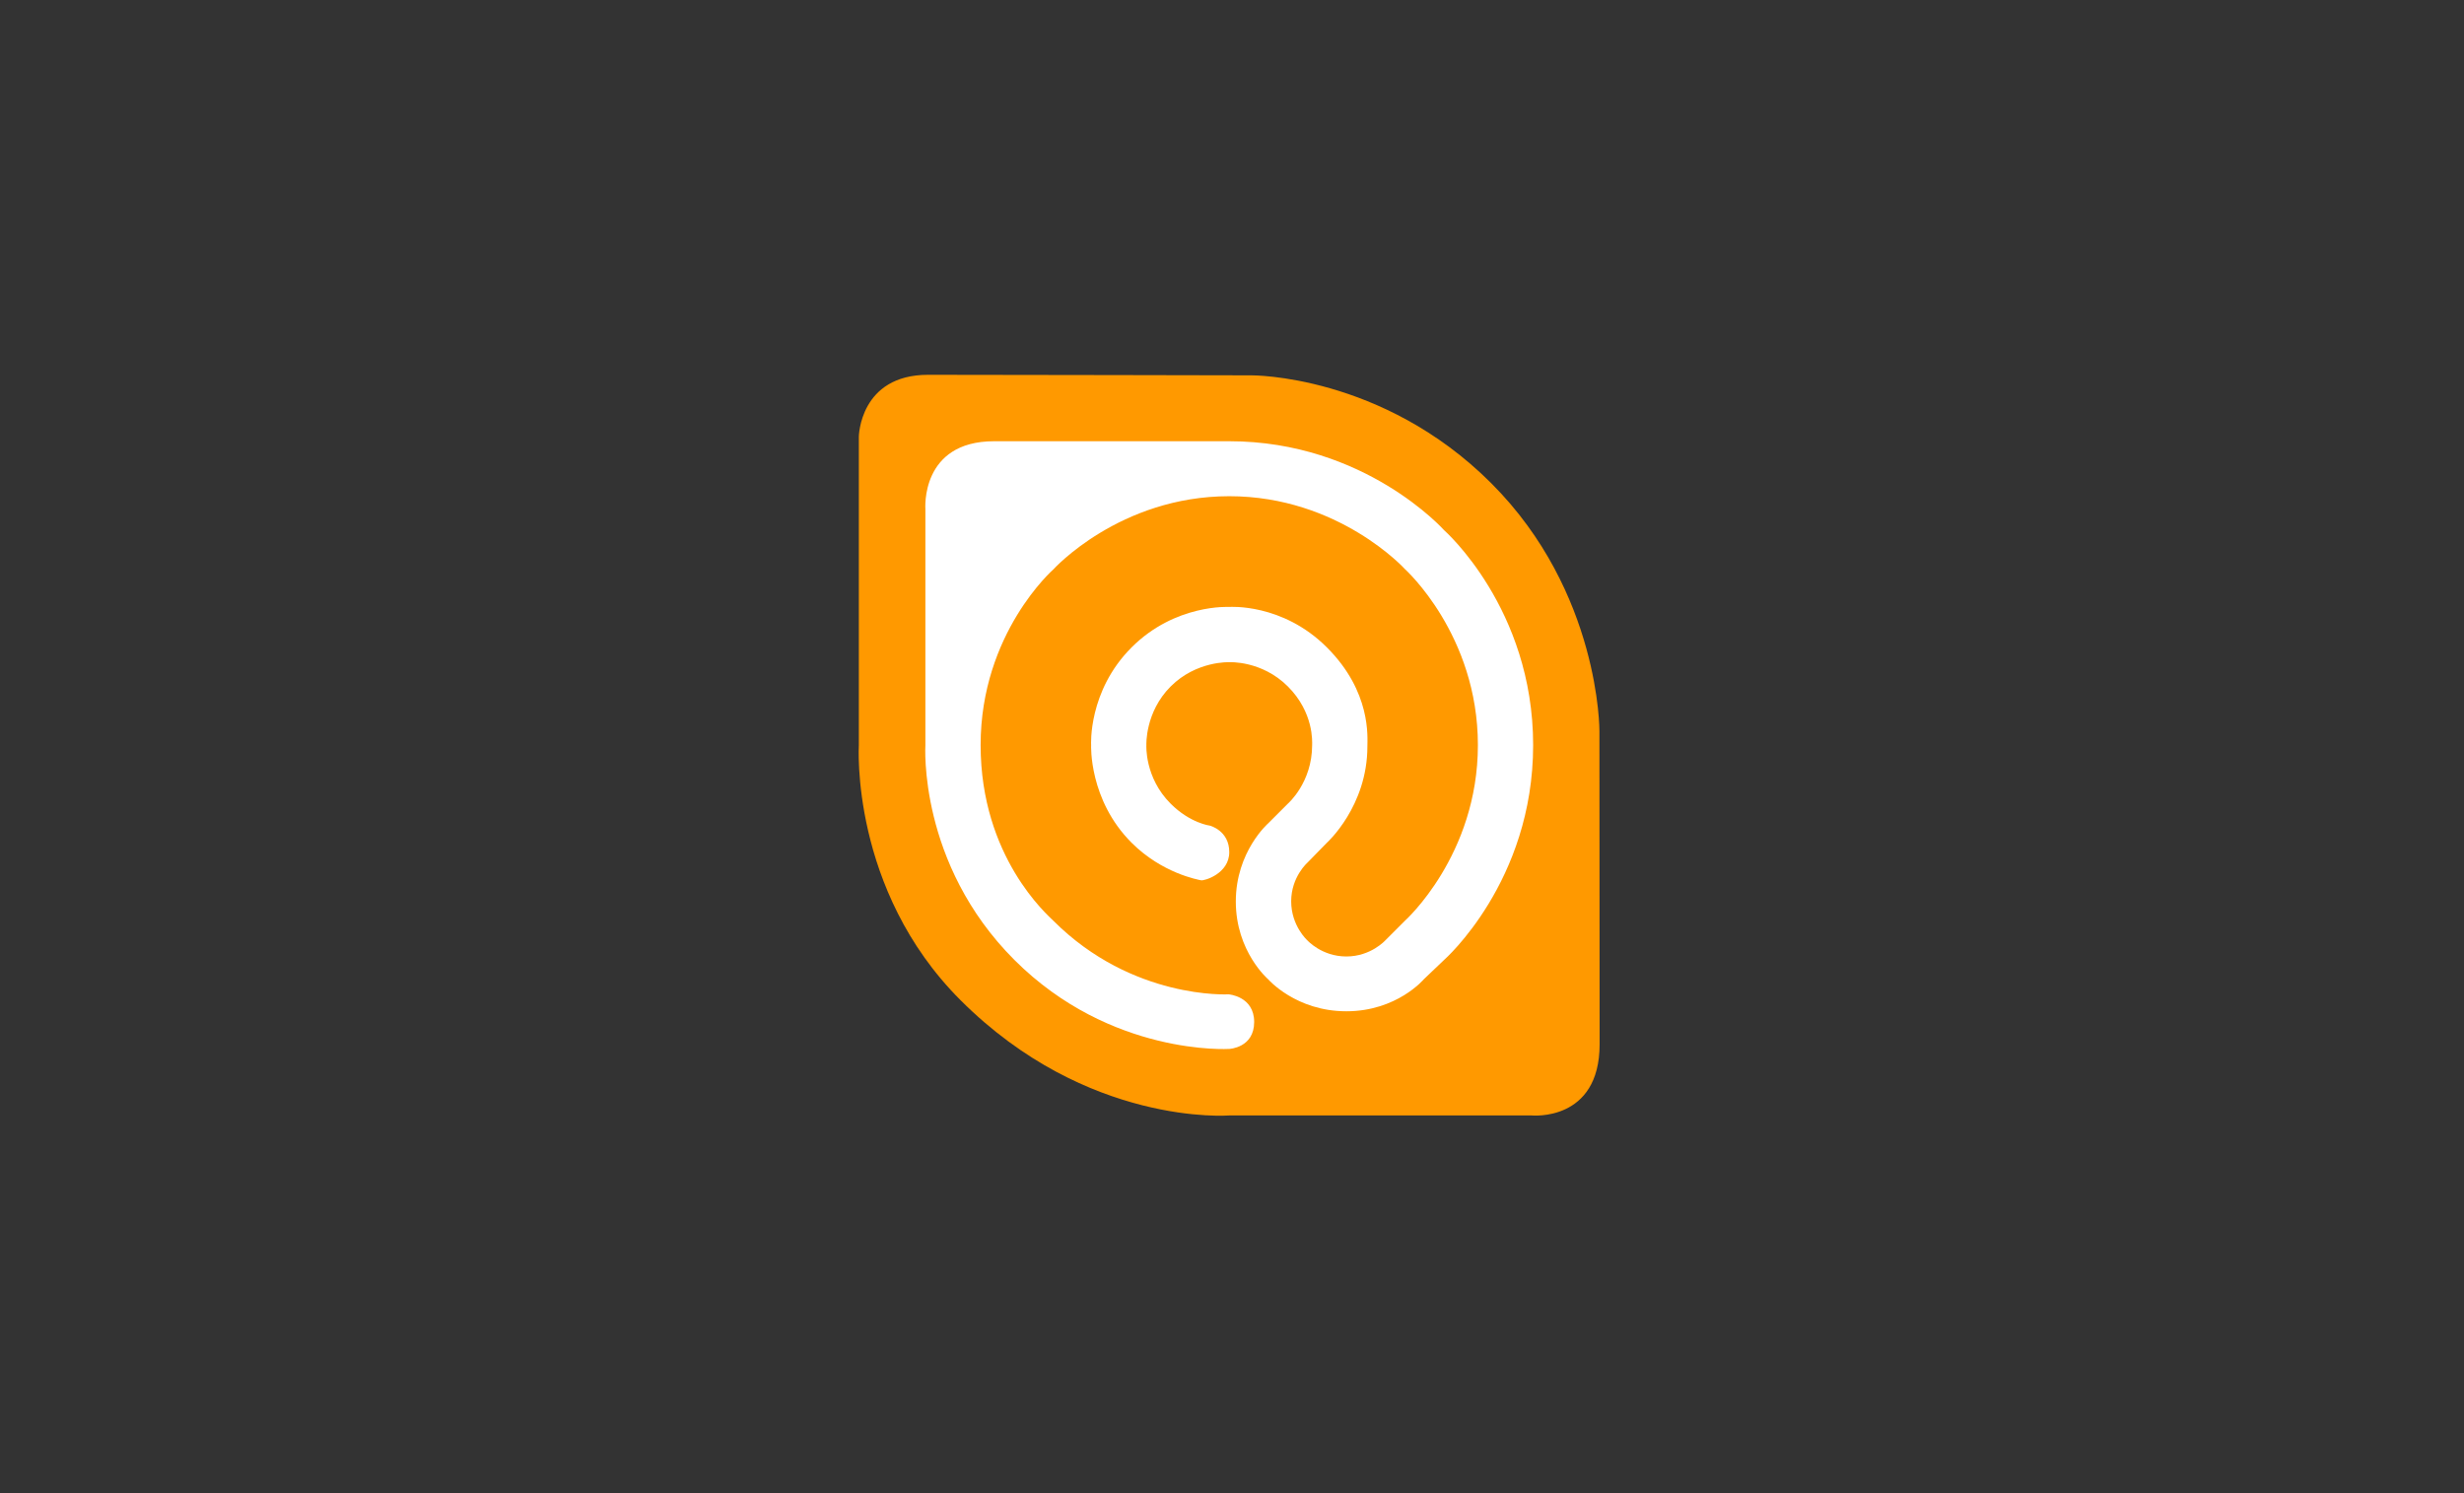
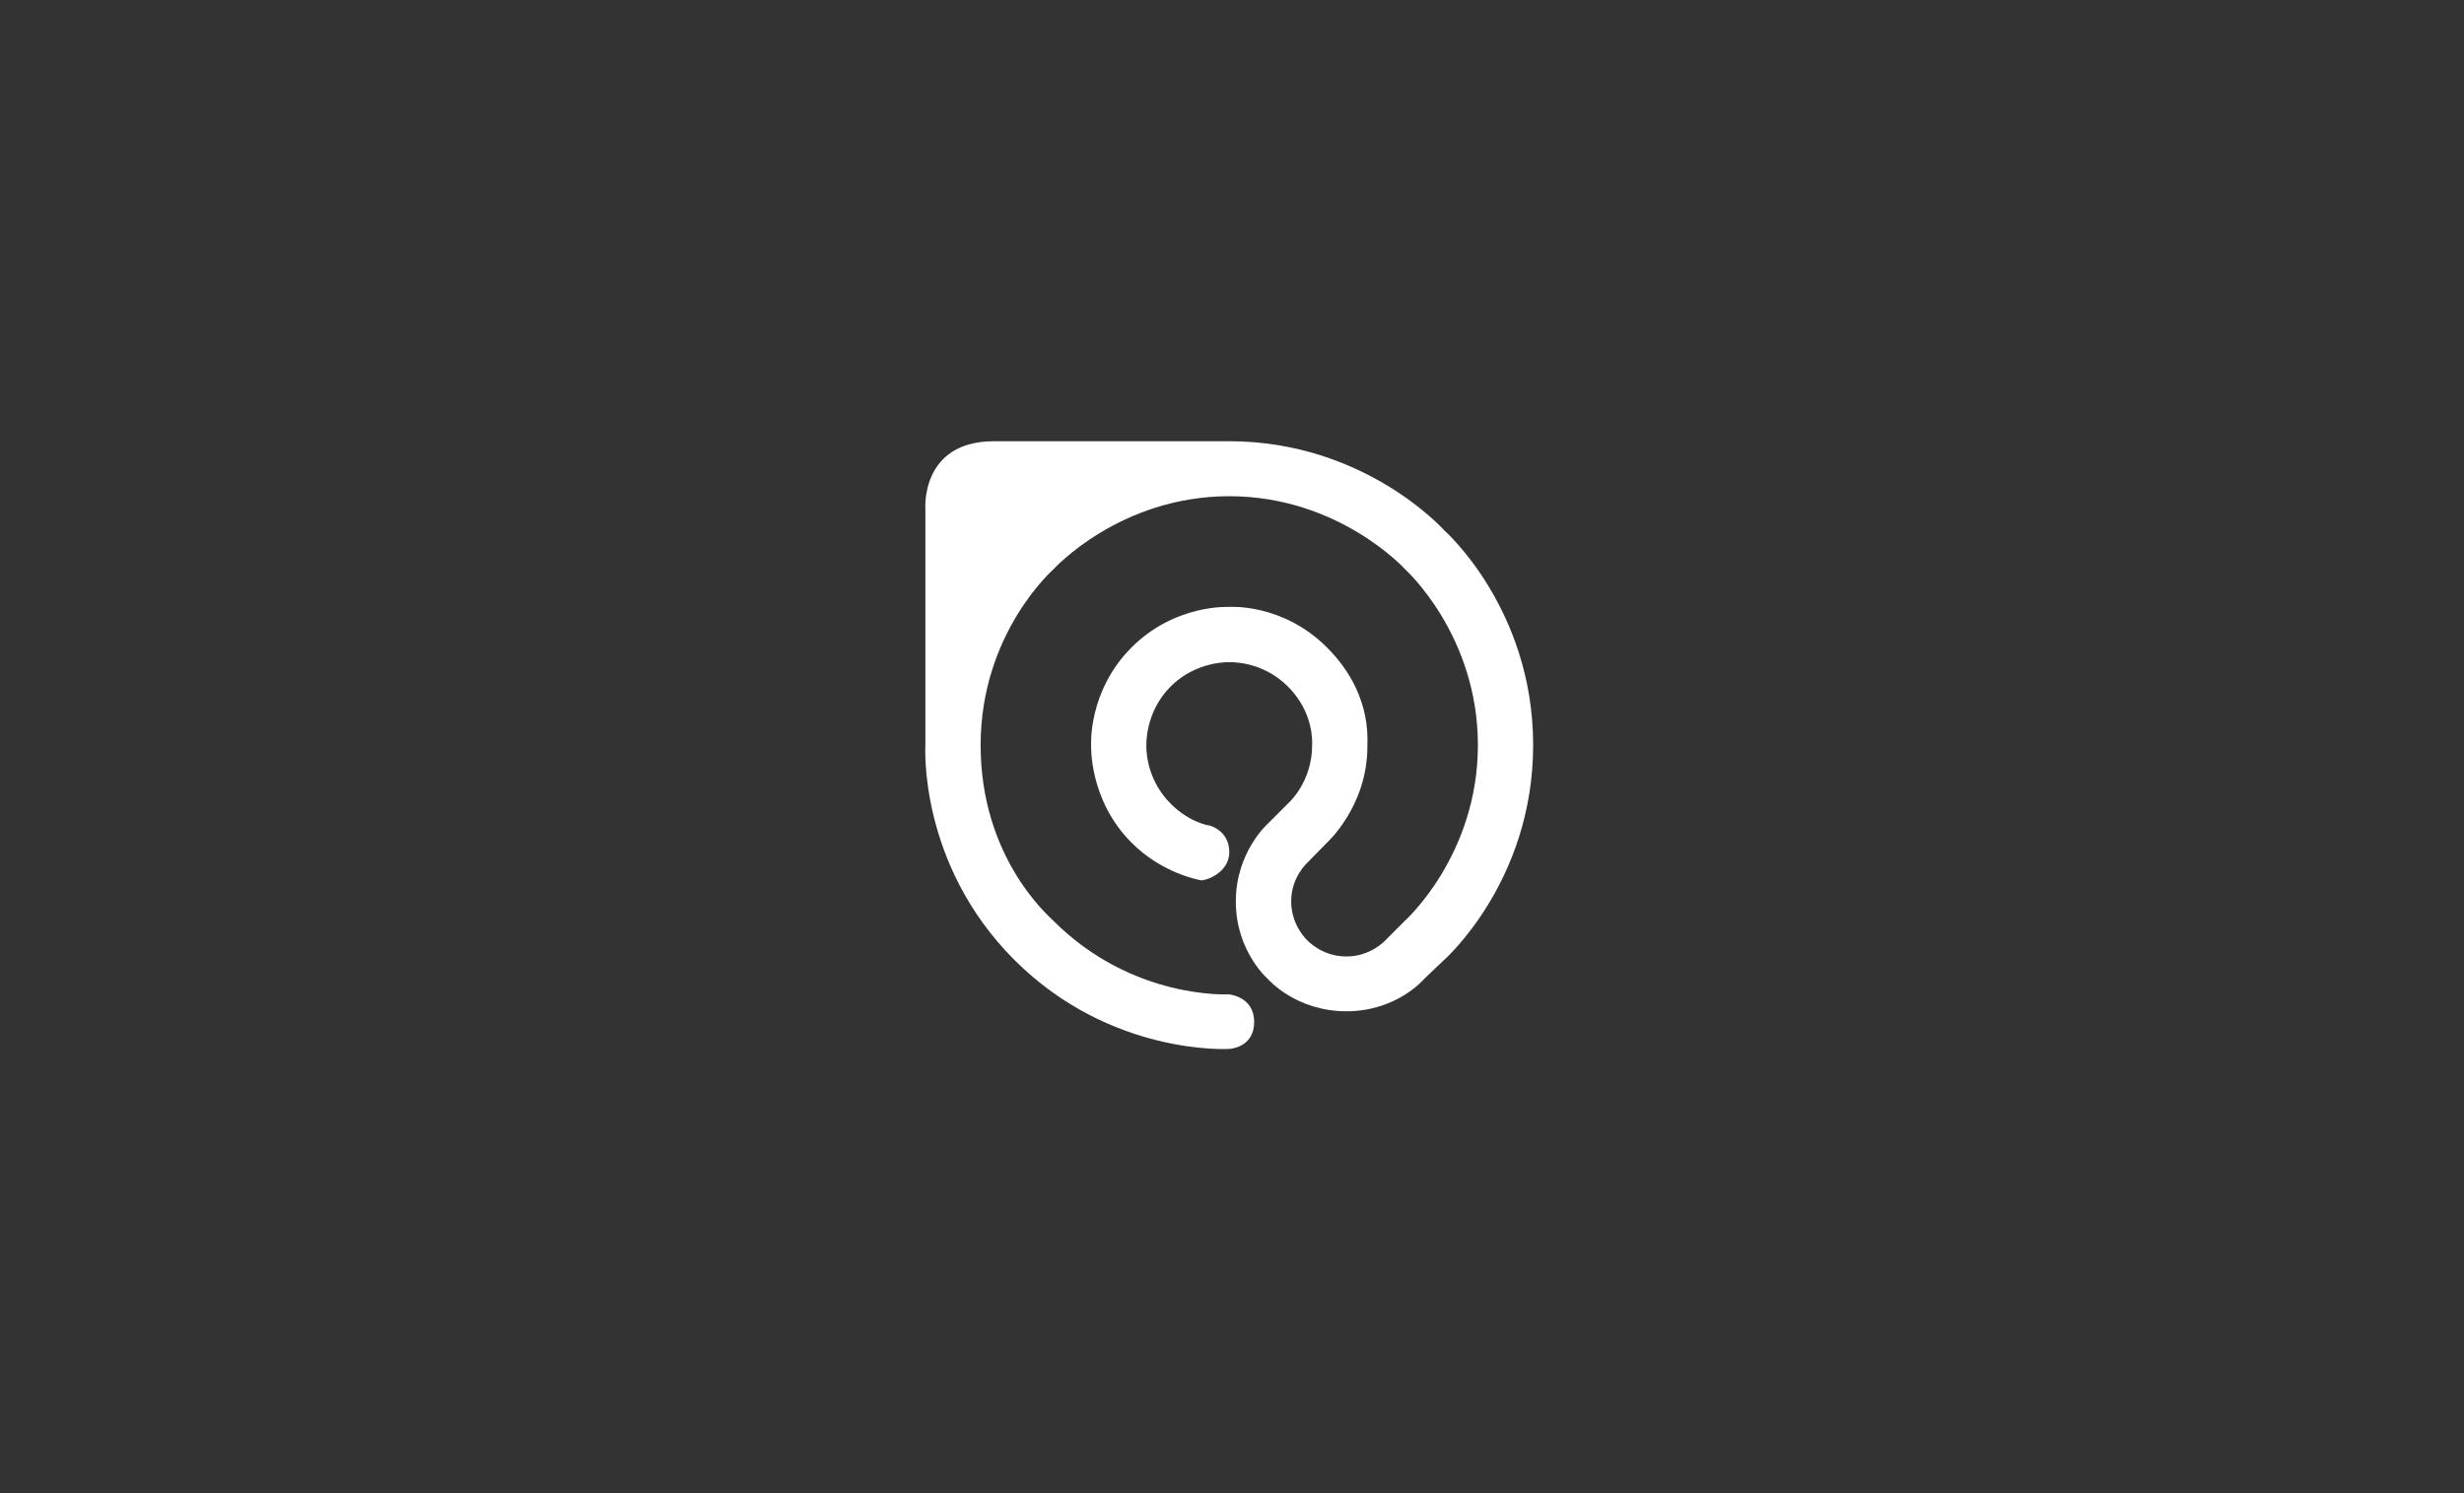
<svg xmlns="http://www.w3.org/2000/svg" width="990px" height="600px" viewBox="0 0 990 600" version="1.1">
  <rect x="0" y="0" width="990" height="600" fill="#333333" stroke="none" />
  <title>LF-AT_MEDIA-MARK</title>
  <desc>Created with Sketch.</desc>
  <defs />
  <g id="Page-1" stroke="none" stroke-width="1" fill="none" fill-rule="evenodd">
    <g id="LF-AT_MEDIA-MARK">
      <g id="Group" transform="translate(345, 148)">
        <g id="Group-3" transform="translate(0, 1.479)" fill="#FF9900">
-           <path d="M0.069,25.956 C0.069,25.956 0.41,1.129 27.891,1.129 C55.376,1.129 157.766,1.346 157.766,1.346 C157.766,1.346 210.295,0.841 254.136,44.673 C297.977,88.514 297.626,144.283 297.626,144.283 C297.626,144.283 297.708,238.735 297.708,270.1 C297.713,301.461 270.367,298.75 270.367,298.75 L148.9,298.75 C148.9,298.75 91.828,303.331 40.91,252.408 C-3.508,207.995 0.069,149.918 0.069,149.918 L0.069,25.956 Z" id="Fill-1" />
-         </g>
+           </g>
        <path d="M141.125,183.774 C141.125,183.774 148.9,185.735 148.904,194.404 C148.904,203.082 138.851,206 137.582,205.735 C136.318,205.457 121.972,202.942 109.654,190.639 C92.409,173.389 93.4,151.394 93.4,151.394 C93.4,151.394 92.097,129.711 109.654,112.149 C127.212,94.586 148.9,95.894 148.9,95.894 C148.9,95.894 170.26,94.269 188.135,112.154 C206.034,130.034 204.39,148.293 204.395,151.966 C204.395,176.019 188.145,190.63 188.145,190.63 L180.38,198.572 C180.38,198.572 173.779,204.308 173.779,214.178 C173.779,224.062 180.27,229.86 180.27,229.86 C180.27,229.86 186.082,236.356 195.943,236.346 C205.803,236.346 211.621,229.851 211.621,229.851 L219.491,221.981 C219.491,221.981 248.799,195.716 248.794,151.399 C248.794,107.062 219.544,80.75 219.544,80.75 C219.544,80.75 192.976,51.394 148.904,51.394 C104.818,51.399 78.265,80.764 78.265,80.764 C78.265,80.764 49.01,106.36 49,151.399 C49.005,196.433 76.02,219.774 78.27,222.029 C110.015,253.774 148.635,251.558 148.635,251.558 C148.635,251.558 158.909,252.298 158.909,262.678 C158.904,273.072 148.9,273.495 148.9,273.495 C148.9,273.495 101.332,276.49 62.563,237.726 C23.803,198.966 26.808,151.399 26.808,151.399 L26.808,56.606 C26.808,56.606 24.683,29.303 54.428,29.303 C89.01,29.308 144.313,29.308 148.89,29.303 C203.428,29.298 235.226,65.062 235.226,65.062 C235.226,65.062 270.991,96.476 270.996,151.394 C270.996,206.303 235.236,237.716 235.236,237.716 L227.087,245.485 C227.087,245.485 216.265,258.365 195.943,258.365 C175.621,258.365 164.496,245.476 164.496,245.476 C164.496,245.476 151.529,234.365 151.534,214.25 C151.534,194.144 164.577,182.808 164.577,182.808 L172.448,174.933 C172.448,174.933 182.198,166.524 182.198,151.399 C182.198,150.12 182.943,138.351 172.448,127.846 C161.943,117.346 148.9,118.096 148.9,118.096 C148.9,118.096 135.707,117.495 125.361,127.846 C115,138.197 115.597,151.394 115.597,151.394 C115.597,151.394 114.799,164.404 125.351,174.942 C133.198,182.793 141.125,183.774 141.125,183.774" id="Fill-4" fill="#FFFFFF" />
      </g>
    </g>
  </g>
</svg>